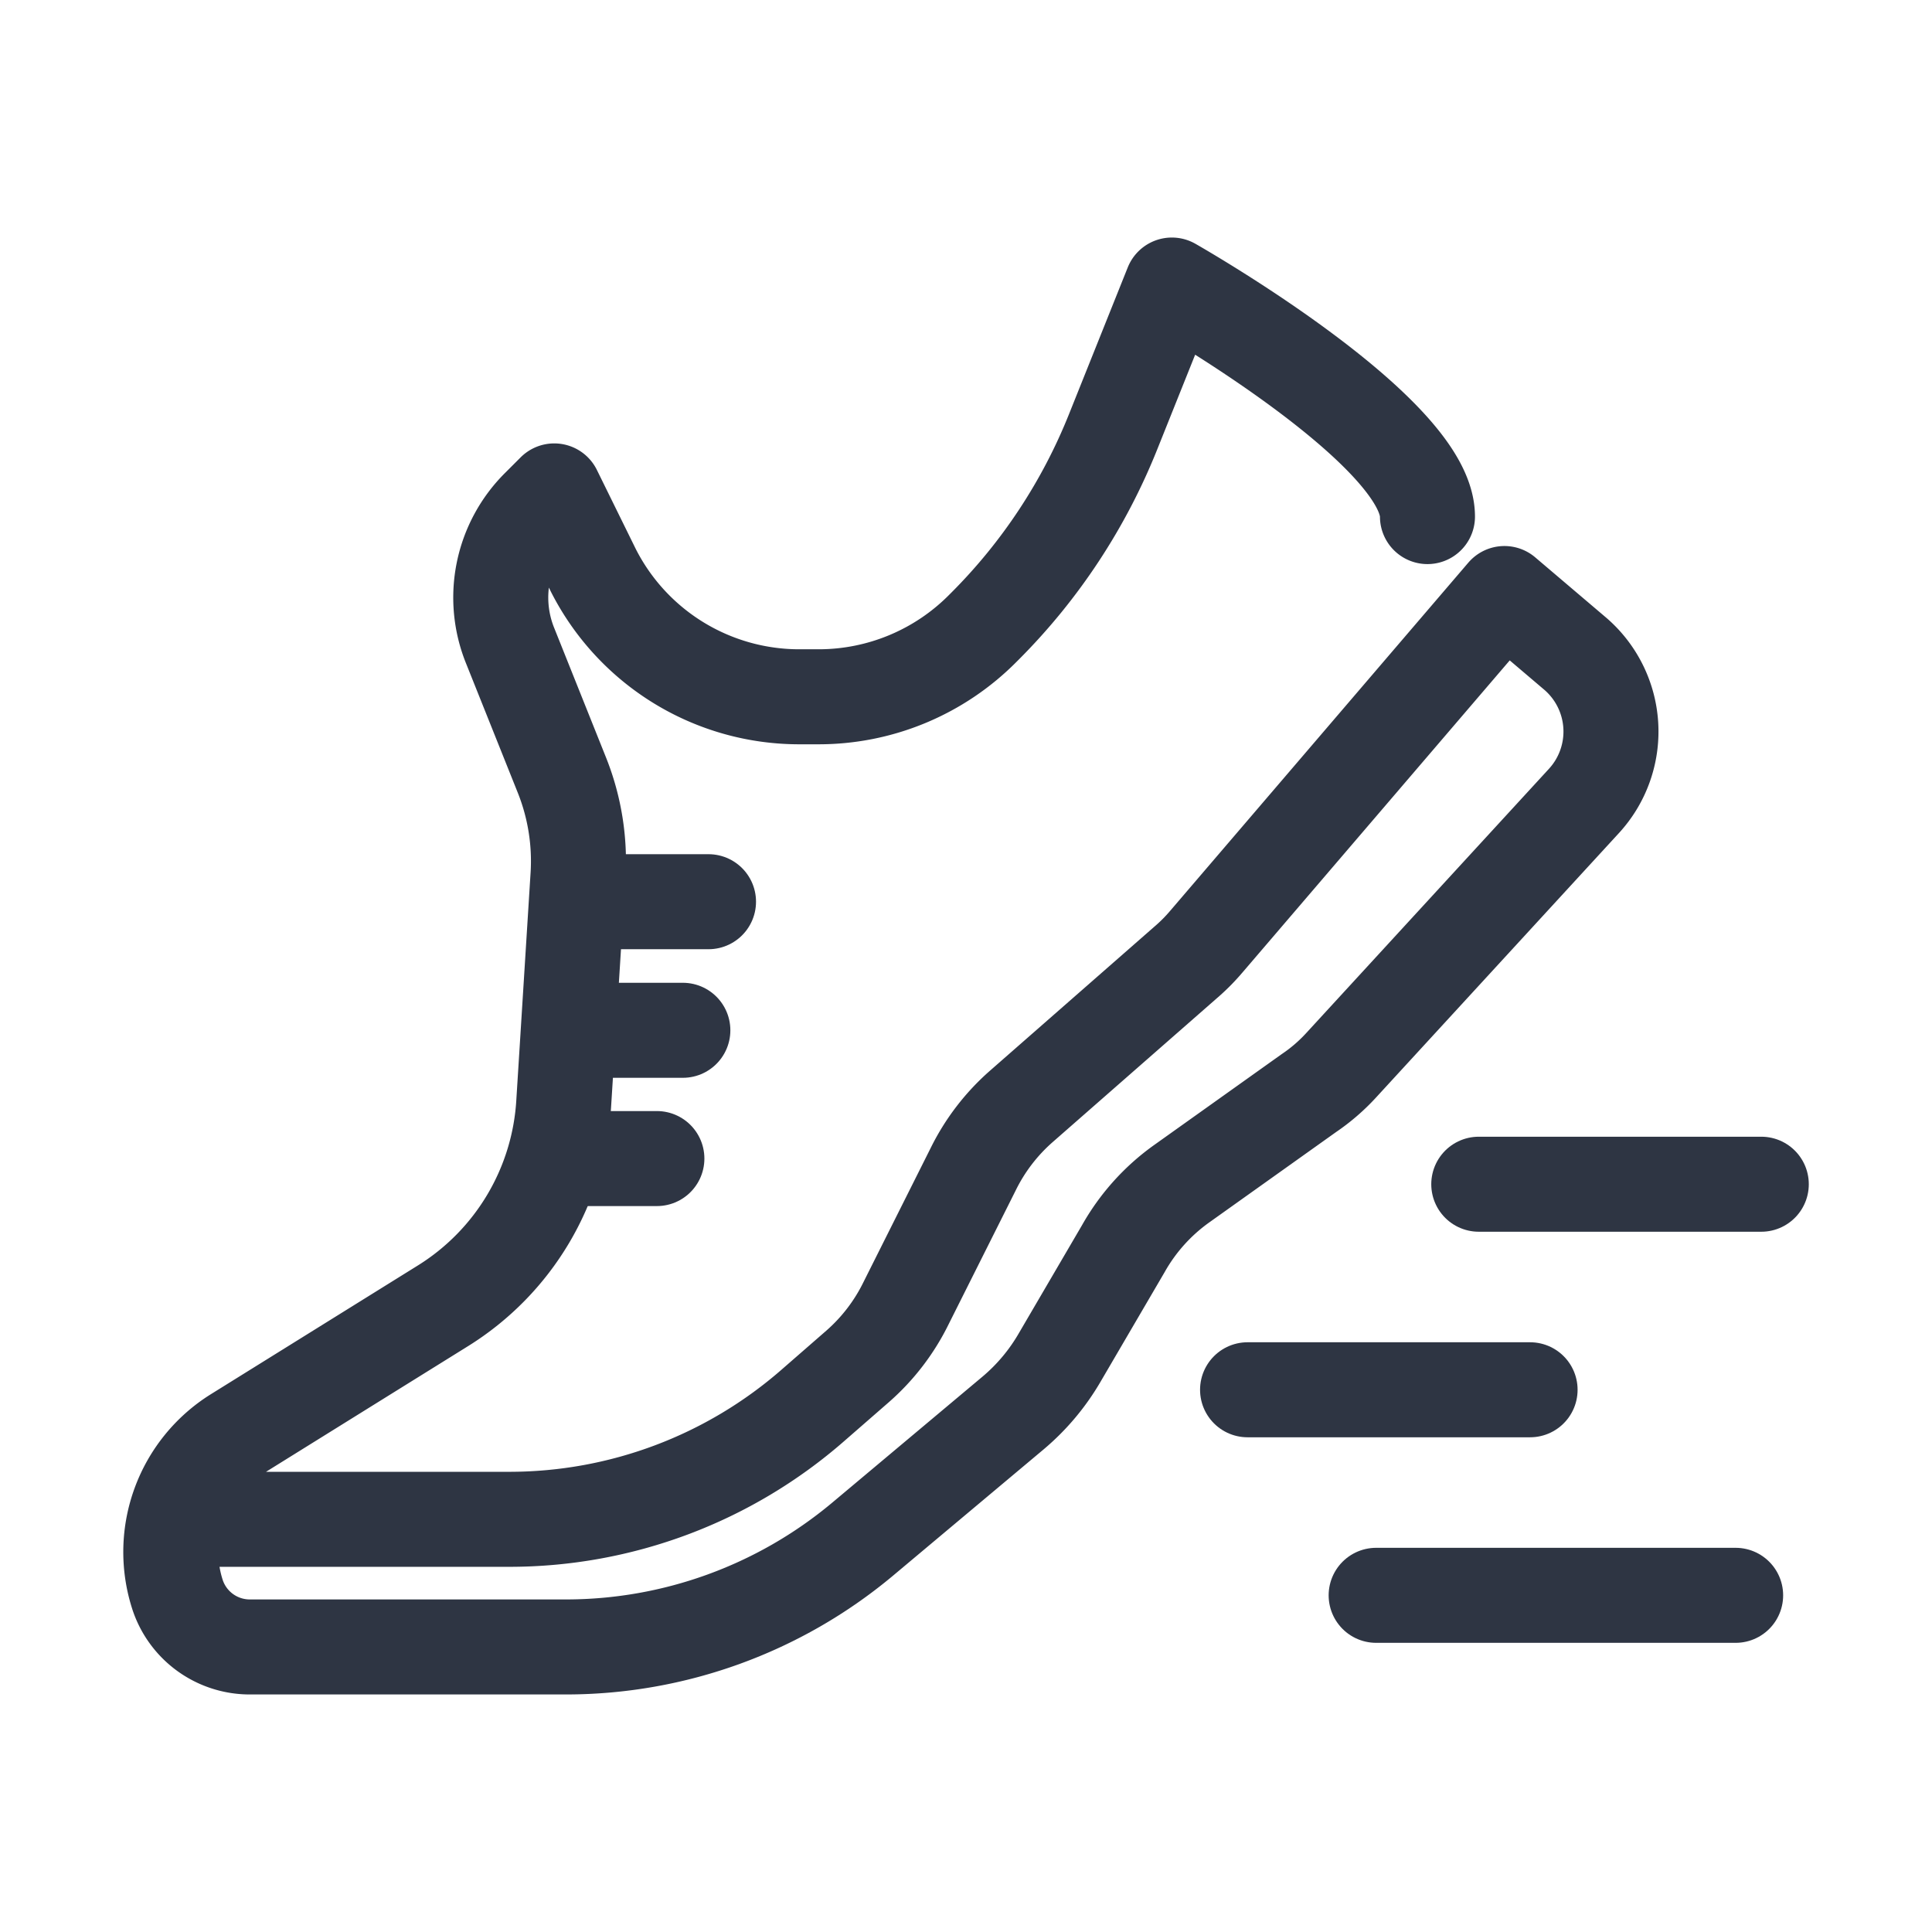
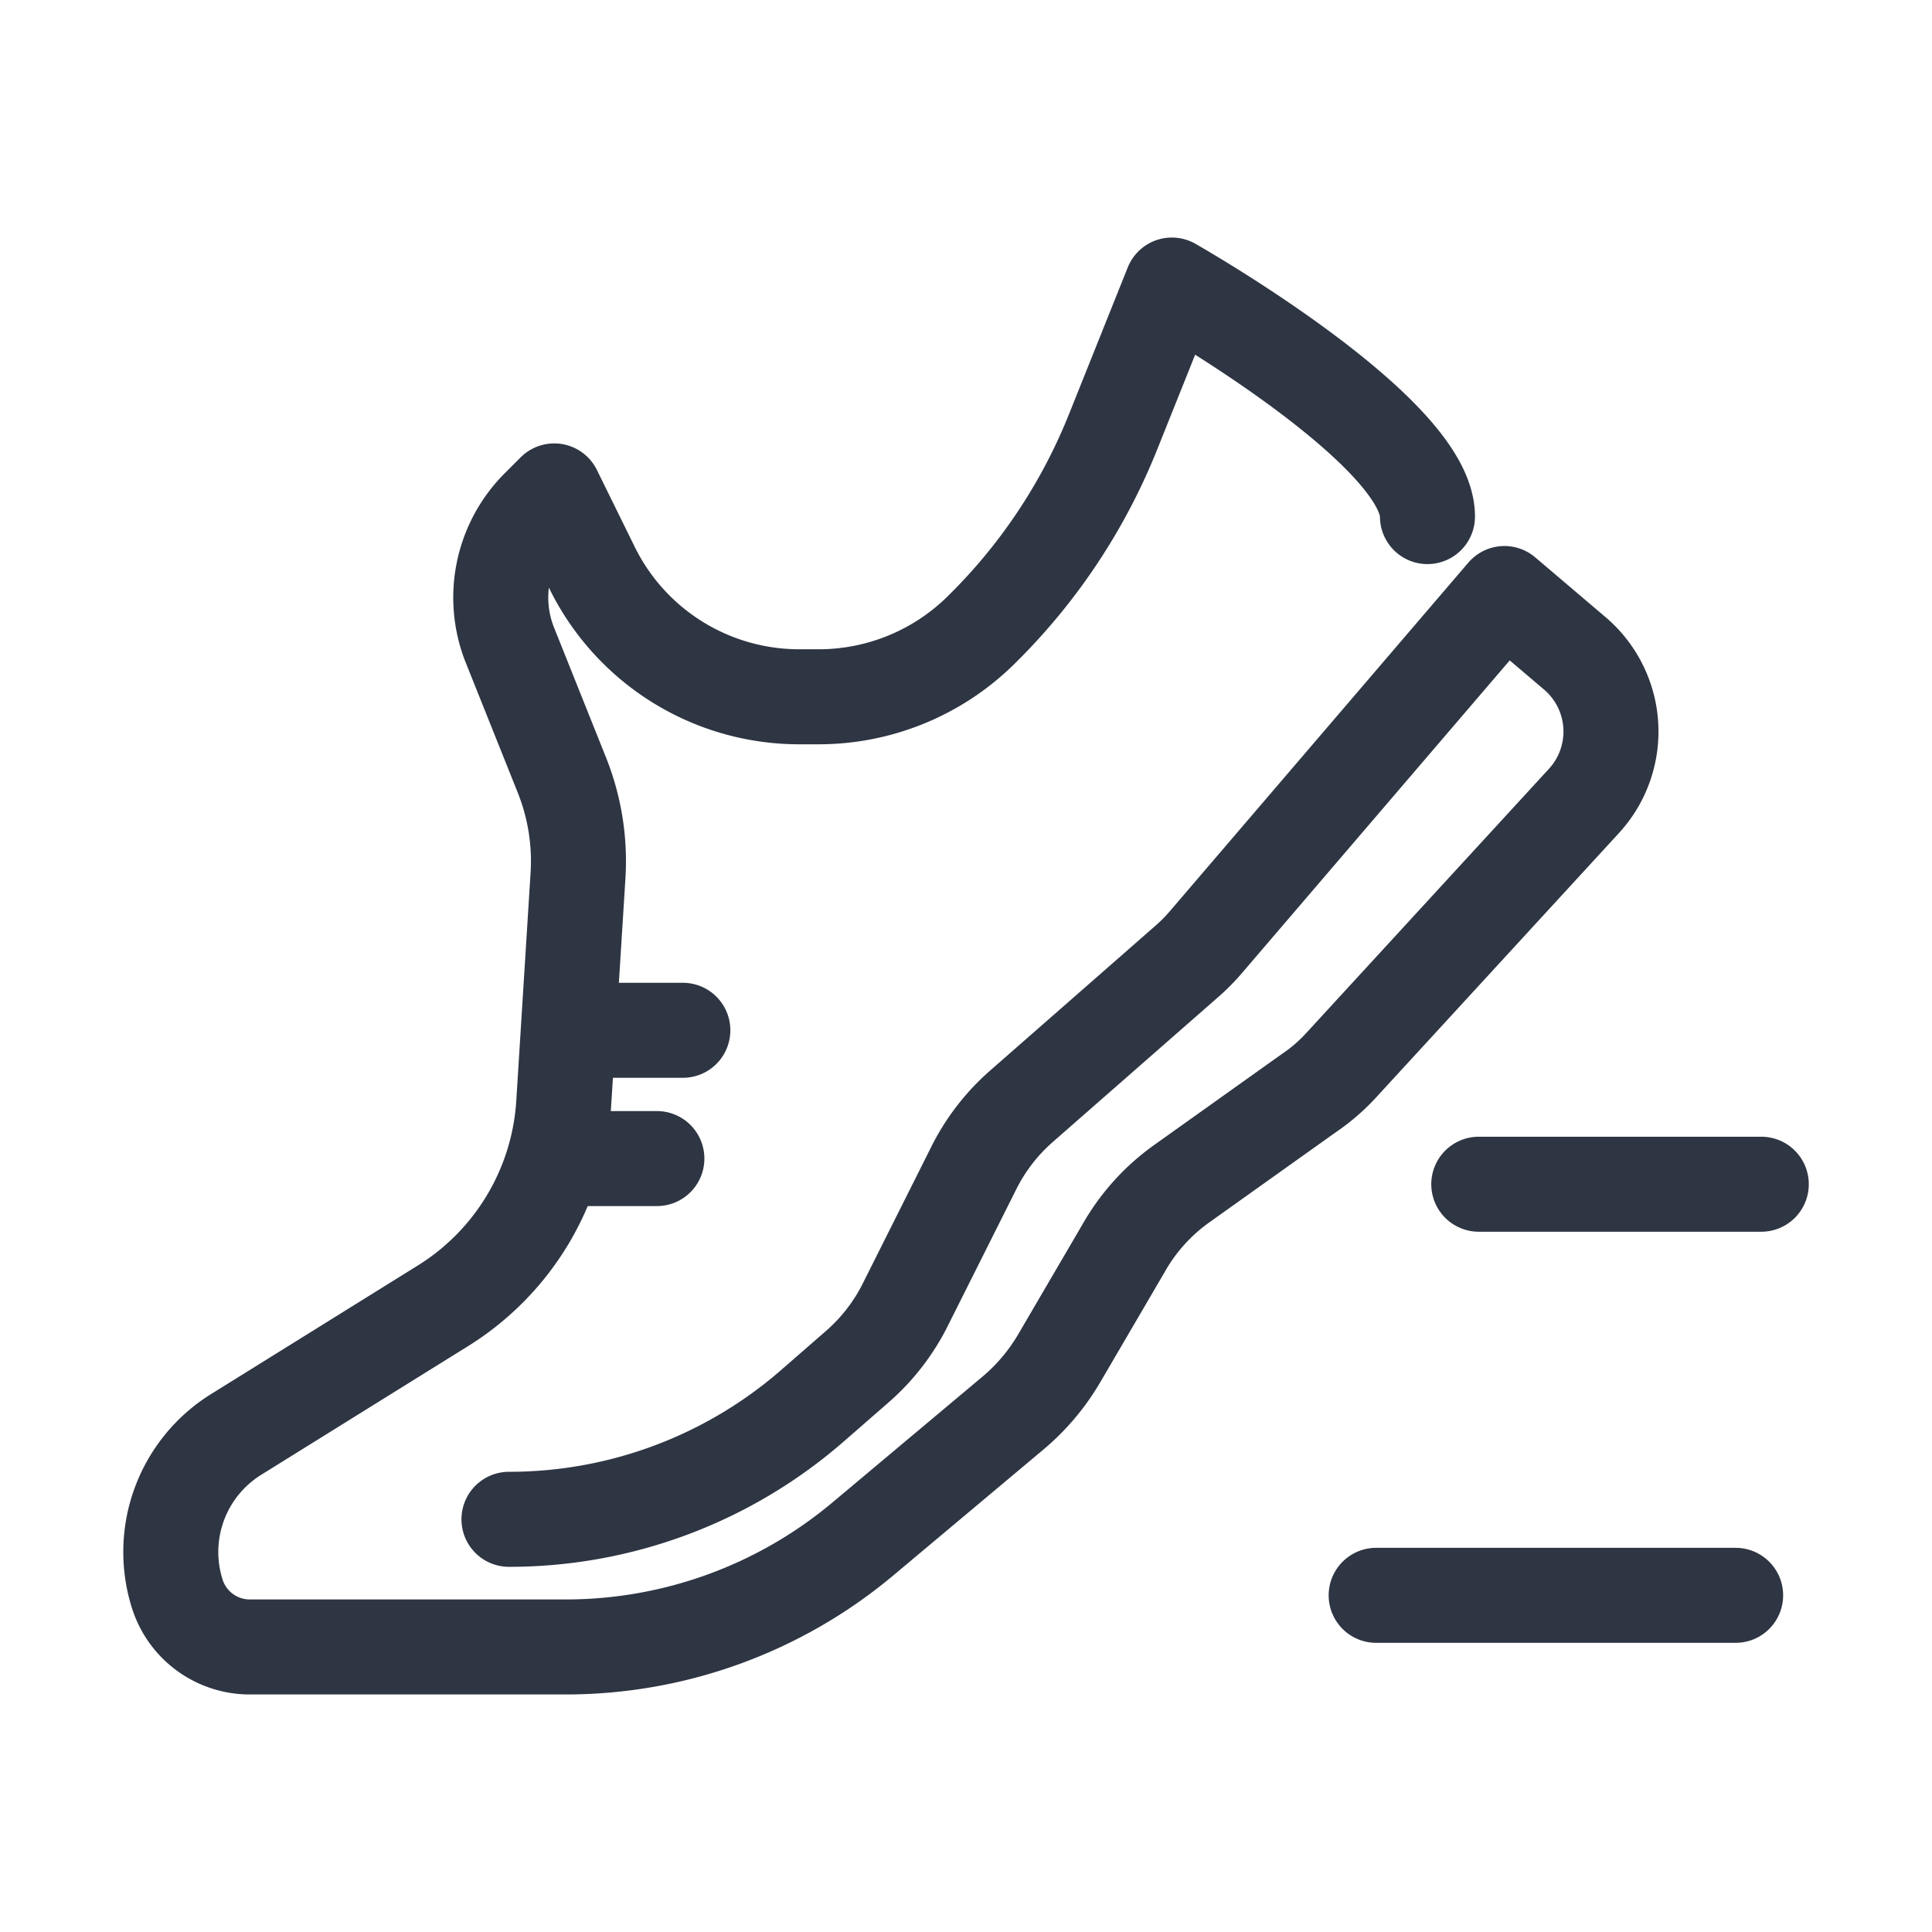
<svg xmlns="http://www.w3.org/2000/svg" id="icons" viewBox="0 0 61 61">
  <defs>
    <style>.cls-1{fill:none;stroke:#2e3543;stroke-linecap:round;stroke-linejoin:round;stroke-width:3px;}</style>
  </defs>
  <g id="running_fast" data-name="running fast">
-     <path class="cls-1" d="M45.07,16.31C45.07,13.58,37,9,37,9l-1.85,4.62a18.29,18.29,0,0,1-4.05,6.15l-.06.06A7.3,7.3,0,0,1,25.83,22h-.58a7.29,7.29,0,0,1-6.52-4L17.5,15.5,17,16a4.05,4.05,0,0,0-.9,4.37l1.64,4.1a7.32,7.32,0,0,1,.51,3.17l-.45,7.17A8.11,8.11,0,0,1,14,41.22L7.44,45.3a4.37,4.37,0,0,0-1.85,5h0A2.4,2.4,0,0,0,7.87,52h10a14.6,14.6,0,0,0,9.35-3.39l4.77-4a6.65,6.65,0,0,0,1.48-1.77l2-3.42a6.33,6.33,0,0,1,1.86-2.06l4-2.85a5.75,5.75,0,0,0,1-.86L50,25.3a3.24,3.24,0,0,0-.3-4.69L47.5,18.74l-9.42,11a5.88,5.88,0,0,1-.66.66l-5.17,4.53a6.39,6.39,0,0,0-1.53,2l-2.11,4.21a6.39,6.39,0,0,1-1.53,2l-1.4,1.22a14.57,14.57,0,0,1-9.61,3.61H6.15" />
+     <path class="cls-1" d="M45.07,16.31C45.07,13.58,37,9,37,9l-1.85,4.62a18.29,18.29,0,0,1-4.05,6.15l-.06.06A7.3,7.3,0,0,1,25.83,22h-.58a7.29,7.29,0,0,1-6.52-4L17.5,15.5,17,16a4.05,4.05,0,0,0-.9,4.37l1.64,4.1a7.32,7.32,0,0,1,.51,3.17l-.45,7.17A8.11,8.11,0,0,1,14,41.22L7.44,45.3a4.37,4.37,0,0,0-1.85,5h0A2.4,2.4,0,0,0,7.87,52h10a14.6,14.6,0,0,0,9.35-3.39l4.77-4a6.65,6.65,0,0,0,1.48-1.77l2-3.42a6.33,6.33,0,0,1,1.86-2.06l4-2.85a5.75,5.75,0,0,0,1-.86L50,25.3a3.24,3.24,0,0,0-.3-4.69L47.5,18.74l-9.42,11a5.88,5.88,0,0,1-.66.66l-5.17,4.53a6.39,6.39,0,0,0-1.53,2l-2.11,4.21a6.39,6.39,0,0,1-1.53,2l-1.4,1.22a14.57,14.57,0,0,1-9.61,3.61" />
    <line class="cls-1" x1="18.31" y1="36.58" x2="20.74" y2="36.58" />
    <line class="cls-1" x1="18.31" y1="32.53" x2="21.56" y2="32.53" />
-     <line class="cls-1" x1="19.12" y1="28.47" x2="22.37" y2="28.47" />
    <line class="cls-1" x1="46.69" y1="37.39" x2="55.61" y2="37.39" />
-     <line class="cls-1" x1="39.39" y1="43.88" x2="48.31" y2="43.88" />
    <line class="cls-1" x1="43.45" y1="50.37" x2="54.8" y2="50.37" />
  </g>
</svg>